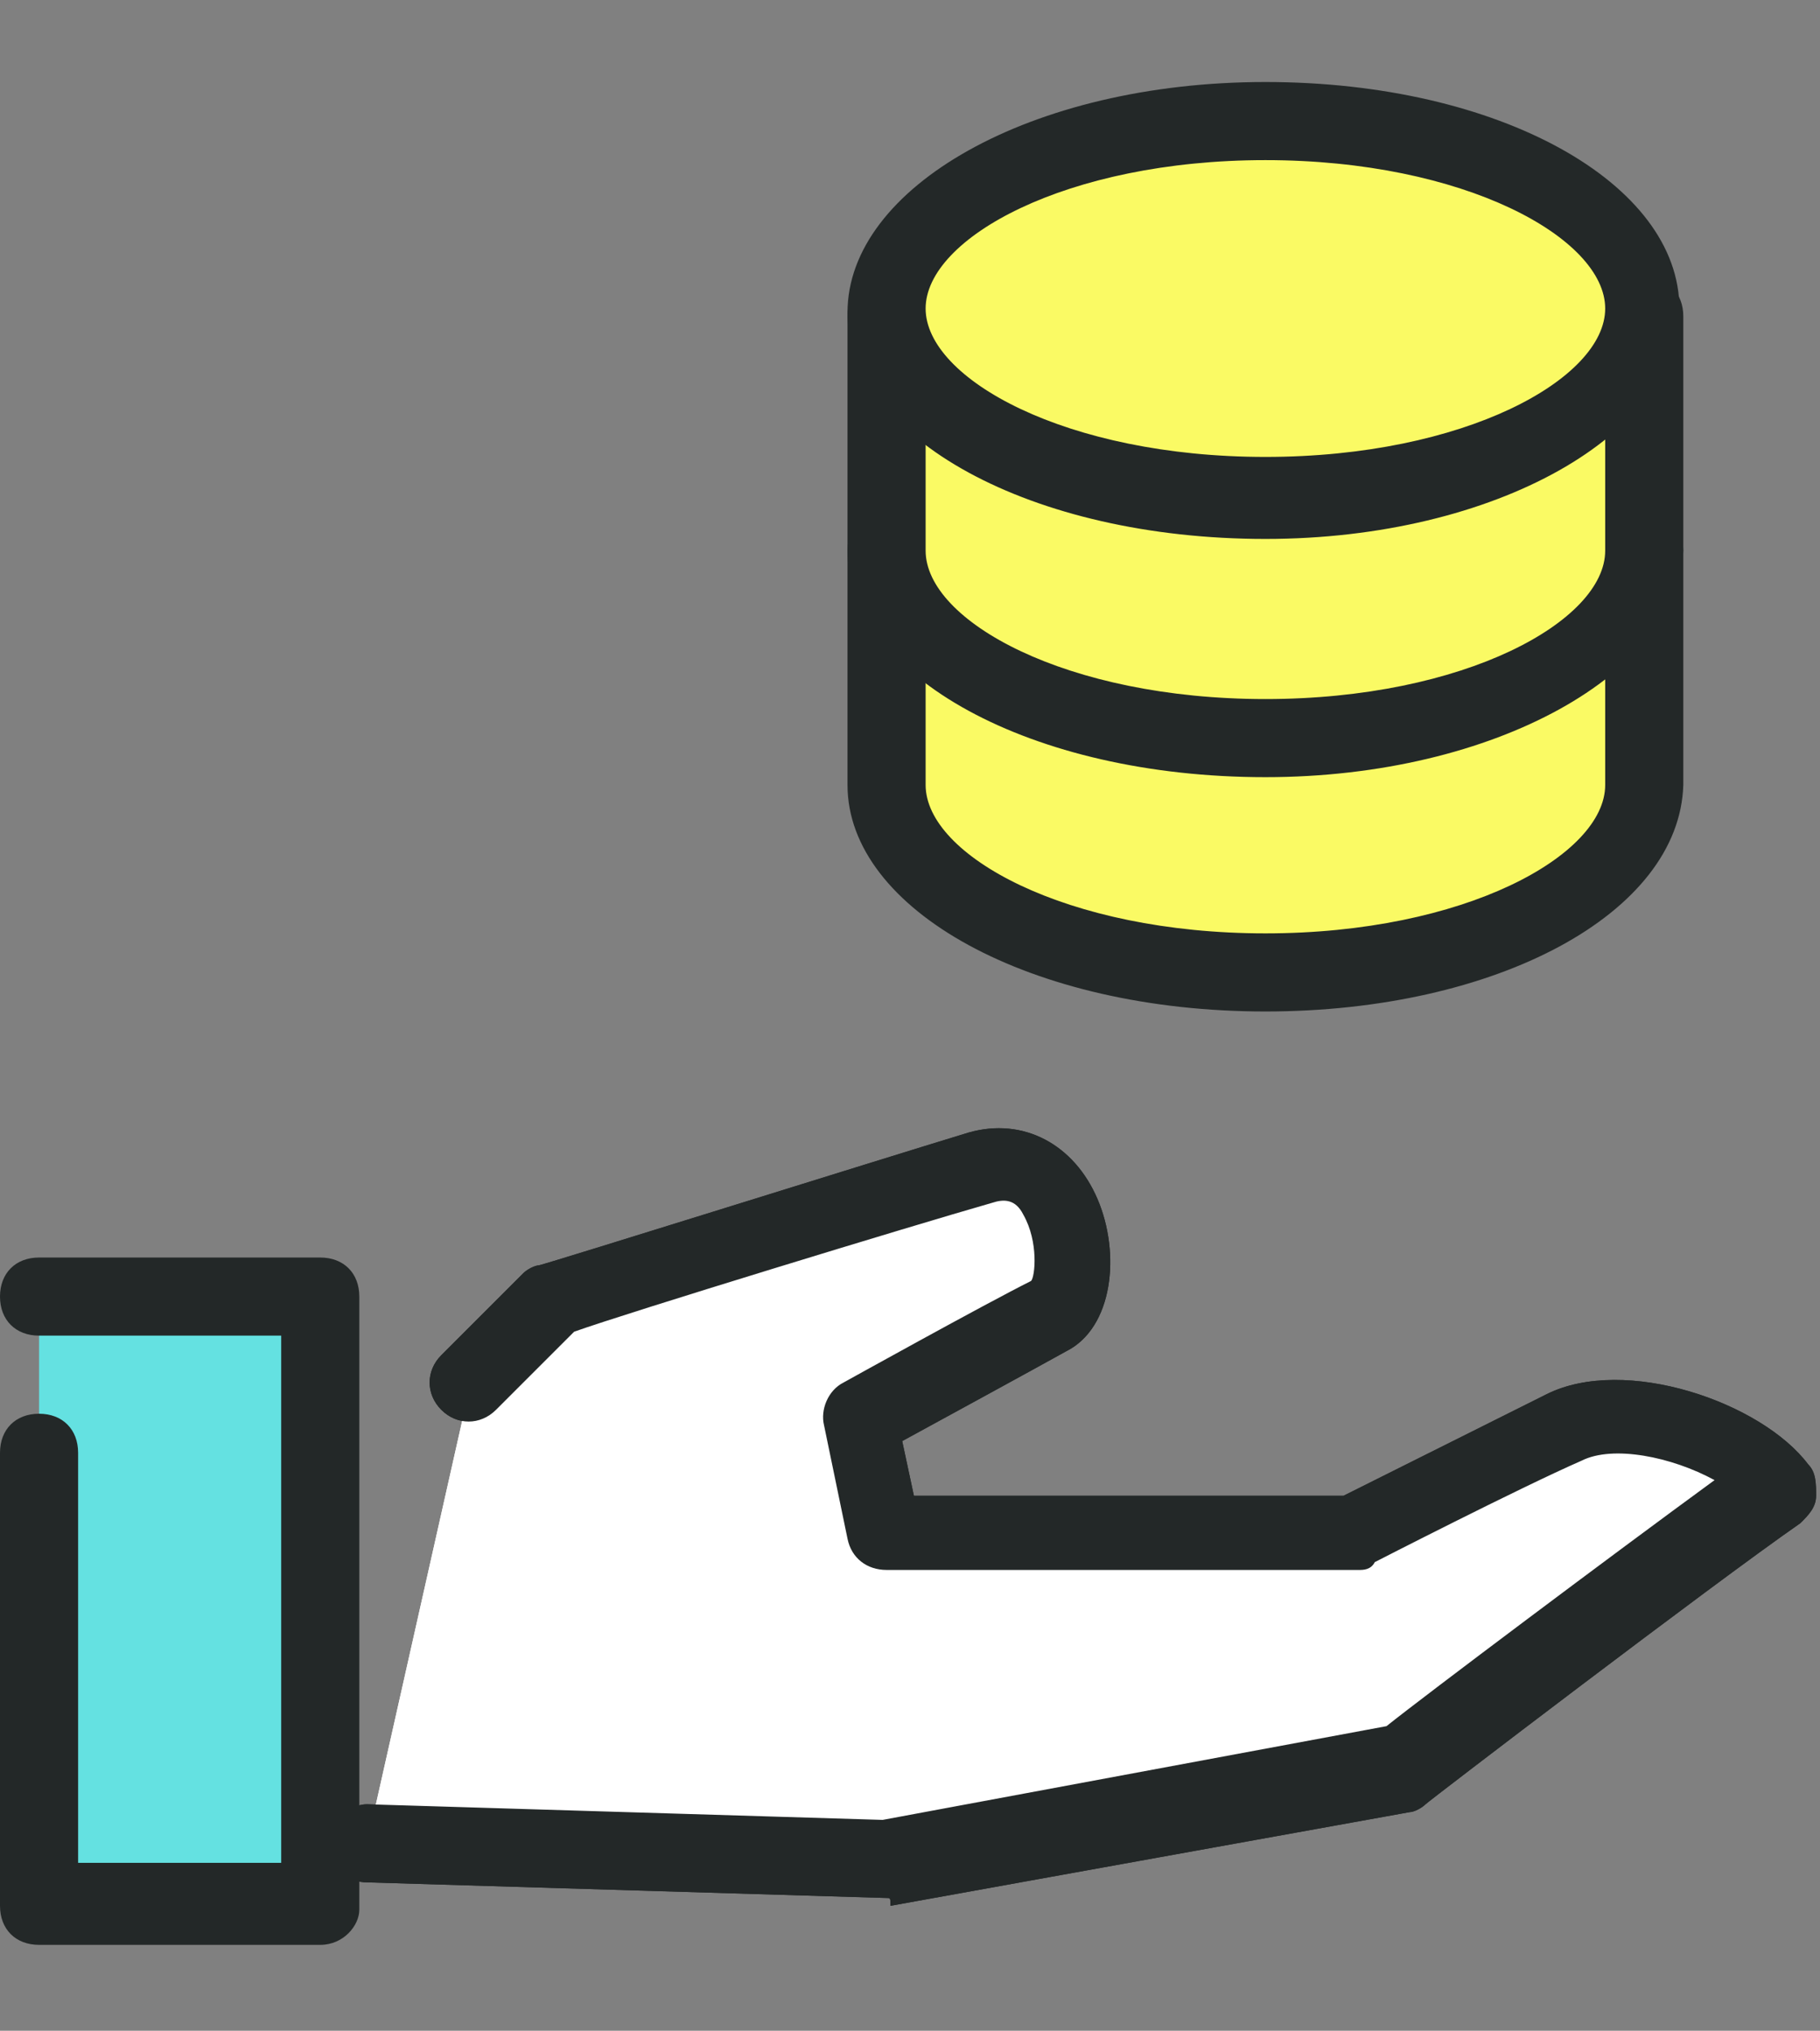
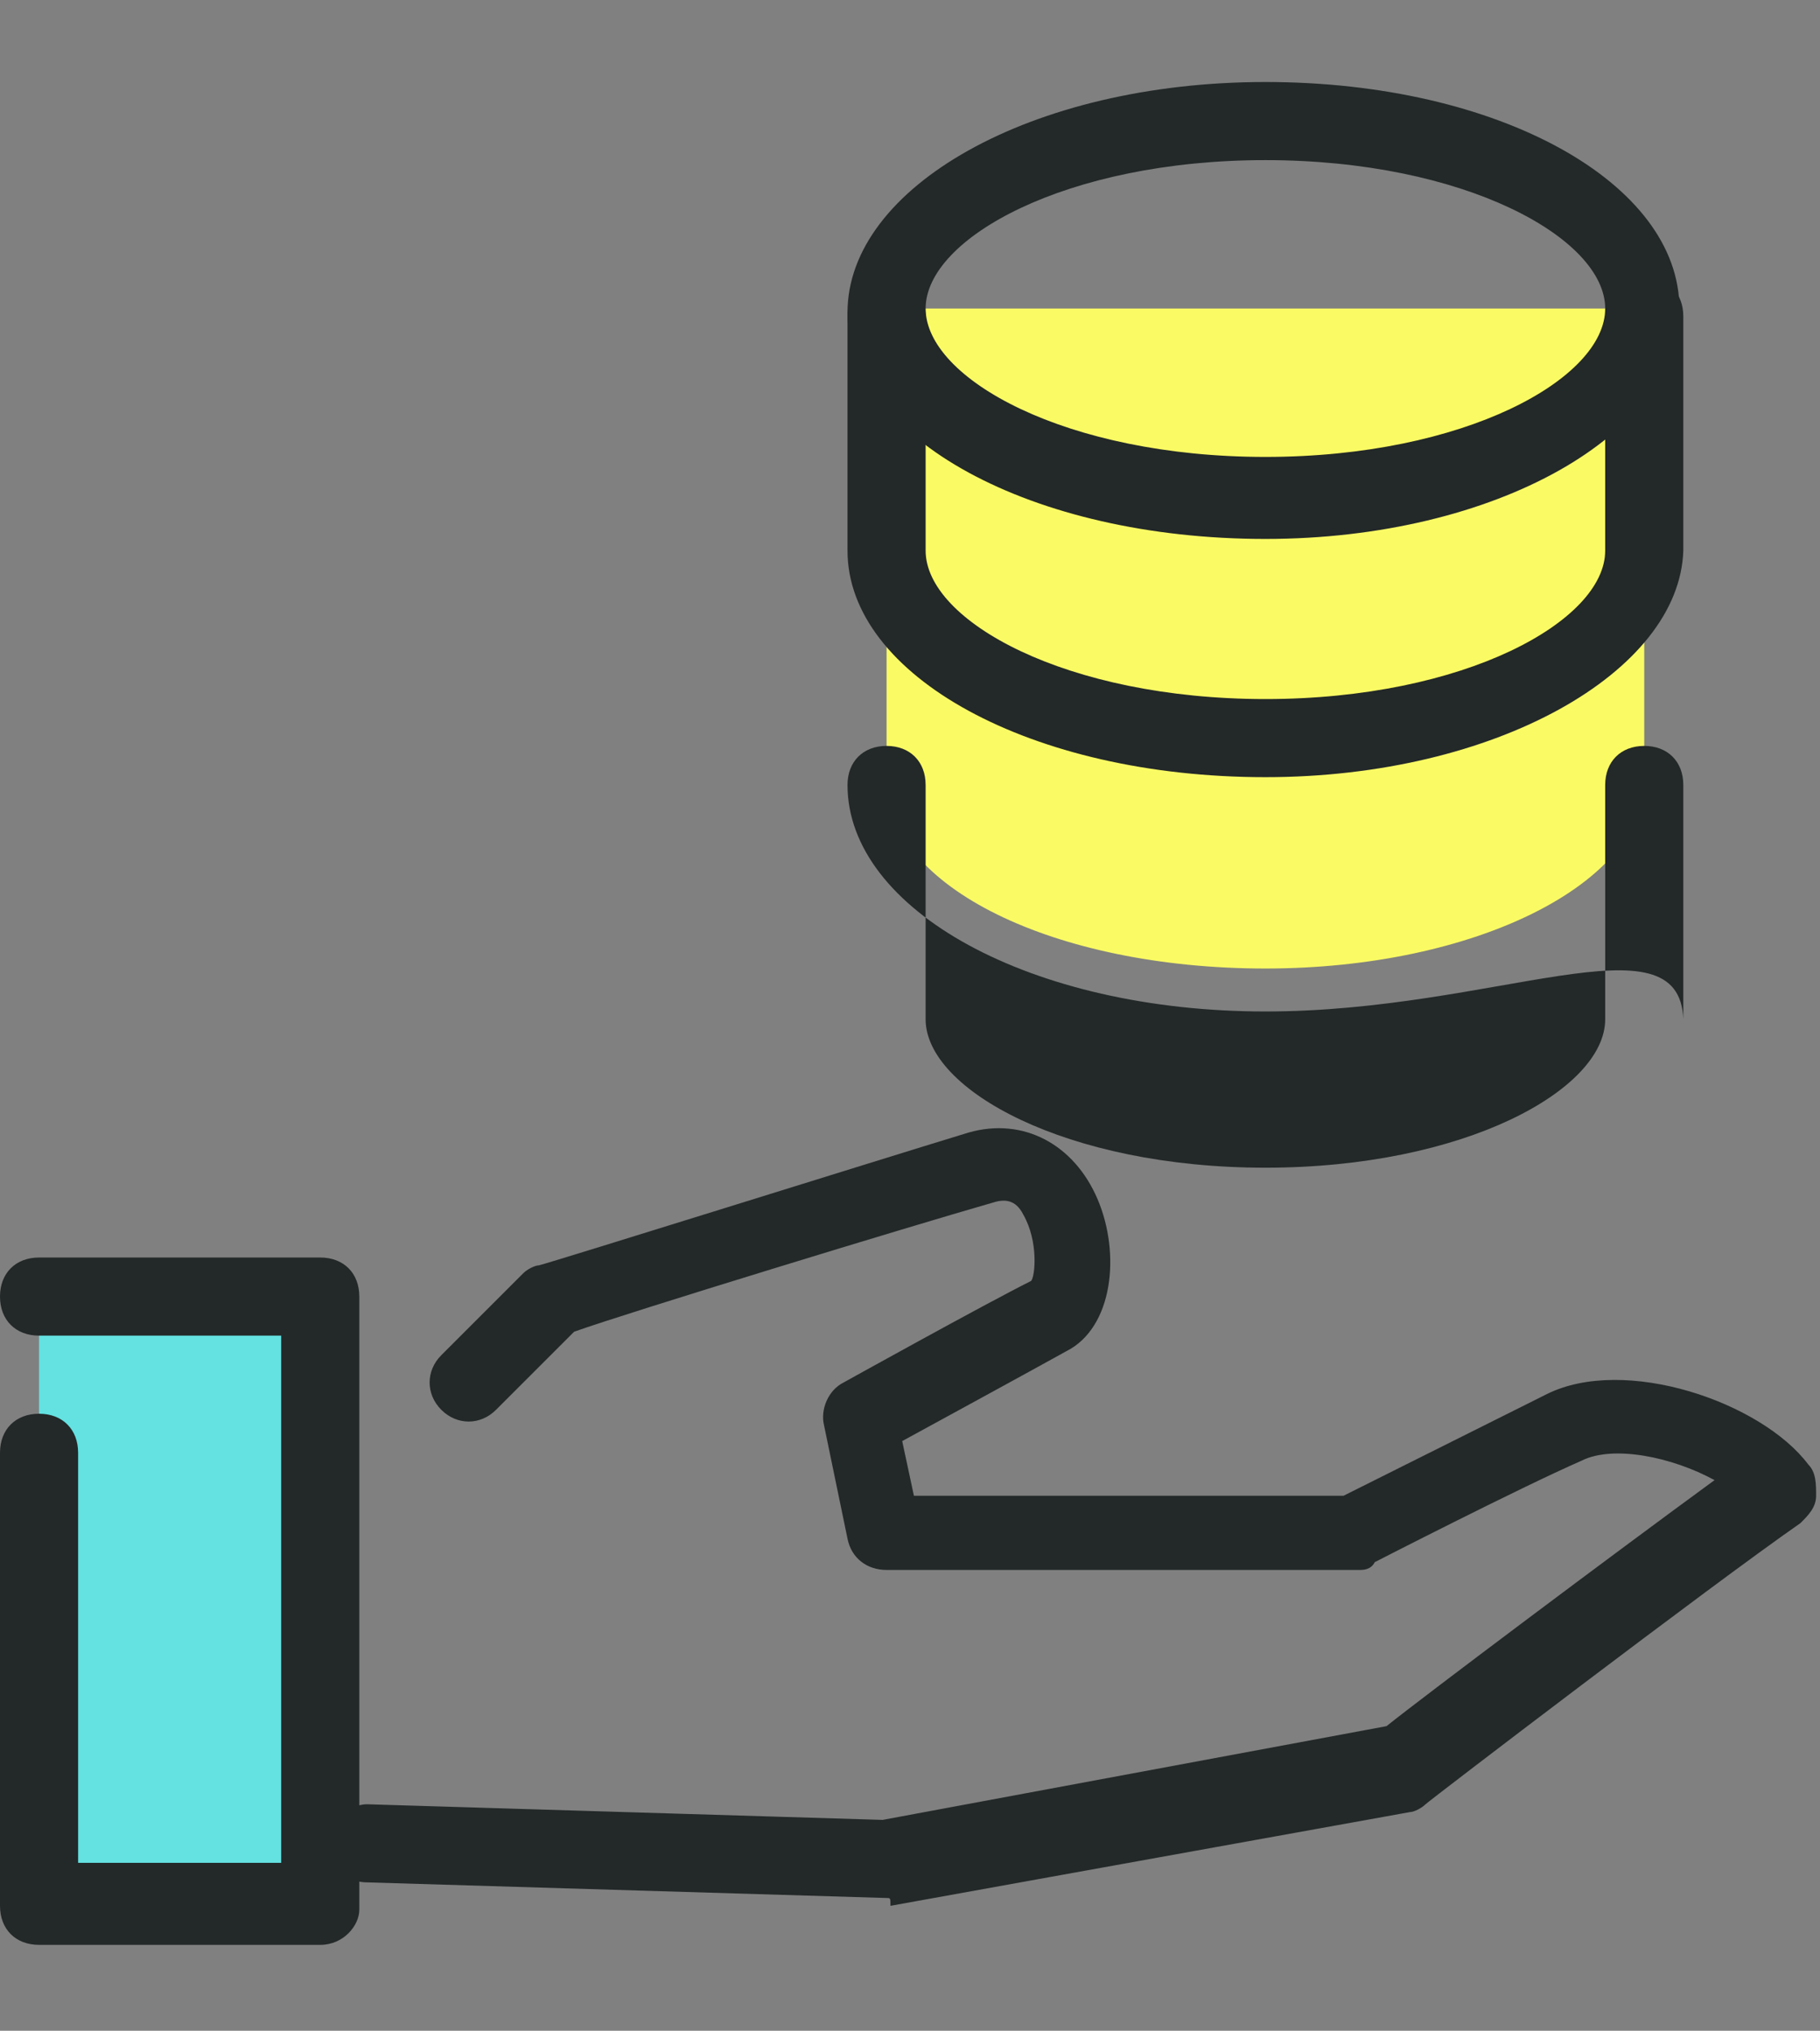
<svg xmlns="http://www.w3.org/2000/svg" version="1.1" id="レイヤー_1" x="0px" y="0px" width="46.6px" height="52px" viewBox="0 0 46.6 52" style="enable-background:new 0 0 46.6 52;" xml:space="preserve">
  <rect x="0" y="0" width="46.6" height="52" fill="#808080" stroke="none" />
  <style type="text/css">
	.st0{fill:#64E1E1;}
	.st1{fill:#232828;}
	.st2{fill:#FFFFFF;}
	.st3{fill:#FAFA64;}
</style>
  <g>
    <g>
      <polyline class="st0" points="1,33.2 8.2,33.2 8.2,48.8 1,48.8 1,37.2   " />
      <path class="st1" d="M8.2,49.8H1c-0.6,0-1-0.4-1-1V37.2c0-0.6,0.4-1,1-1s1,0.4,1,1v10.5h5.2V34.2H1c-0.6,0-1-0.4-1-1    c0-0.6,0.4-1,1-1h7.2c0.6,0,1,0.4,1,1v15.7C9.2,49.3,8.8,49.8,8.2,49.8z" />
    </g>
    <g>
-       <path class="st2" d="M12.1,35.2l2.1-2.1c0,0,8.6-2.7,11-3.3c2.3-0.7,2.9,3.2,1.7,3.8c-1.2,0.7-4.8,2.6-4.8,2.6l0.6,2.9h12.1    c0,0,3.8-1.9,5.3-2.7c1.6-0.7,4.6,0.3,5.5,1.5c-2.3,1.6-9.6,7.2-9.6,7.2l-13.3,2.4L9.4,47.2" />
      <path class="st1" d="M22.7,48.6L22.7,48.6L9.4,48.2c-0.6,0-1-0.5-1-1s0.5-1,1-1l13.2,0.4l12.9-2.4c1-0.8,5.8-4.4,8.4-6.3    c-1.1-0.6-2.6-0.9-3.4-0.5c-1.6,0.7-5.3,2.6-5.3,2.6c-0.1,0.2-0.3,0.2-0.4,0.2H22.7c-0.5,0-0.9-0.3-1-0.8l-0.6-2.9    c-0.1-0.4,0.1-0.9,0.5-1.1c0,0,3.6-2,4.8-2.6c0.1-0.1,0.2-1-0.2-1.7c-0.2-0.4-0.5-0.4-0.8-0.3c-2.1,0.6-9.3,2.8-10.7,3.3l-2,2    c-0.4,0.4-1,0.4-1.4,0s-0.4-1,0-1.4l2.1-2.1c0.1-0.1,0.3-0.2,0.4-0.2c0.4-0.1,8.7-2.7,11-3.4c1.4-0.4,2.7,0.3,3.3,1.7    c0.6,1.4,0.4,3.3-0.8,3.9c-0.9,0.5-3.1,1.7-4.2,2.3l0.3,1.4h11c0.8-0.4,3.8-1.9,5.2-2.6c2-1,5.5,0.2,6.7,1.8    c0.2,0.2,0.2,0.5,0.2,0.8c0,0.3-0.2,0.5-0.4,0.7c-2.3,1.6-9.5,7.1-9.6,7.2c-0.1,0.1-0.3,0.2-0.4,0.2l-13.3,2.4    C22.8,48.6,22.8,48.6,22.7,48.6z" />
    </g>
    <g>
-       <path class="st2" d="M12.1,35.2l2.1-2.1c0,0,8.6-2.7,11-3.3c2.3-0.7,2.9,3.2,1.7,3.8c-1.2,0.7-4.8,2.6-4.8,2.6l0.6,2.9h12.1    c0,0,3.8-1.9,5.3-2.7c1.6-0.7,4.6,0.3,5.5,1.5c-2.3,1.6-9.6,7.2-9.6,7.2l-13.3,2.4L9.4,47.2" />
-       <path class="st1" d="M22.7,48.6L22.7,48.6L9.4,48.2c-0.6,0-1-0.5-1-1s0.5-1,1-1l13.2,0.4l12.9-2.4c1-0.8,5.8-4.4,8.4-6.3    c-1.1-0.6-2.6-0.9-3.4-0.5c-1.6,0.7-5.3,2.6-5.3,2.6c-0.1,0.2-0.3,0.2-0.4,0.2H22.7c-0.5,0-0.9-0.3-1-0.8l-0.6-2.9    c-0.1-0.4,0.1-0.9,0.5-1.1c0,0,3.6-2,4.8-2.6c0.1-0.1,0.2-1-0.2-1.7c-0.2-0.4-0.5-0.4-0.8-0.3c-2.1,0.6-9.3,2.8-10.7,3.3l-2,2    c-0.4,0.4-1,0.4-1.4,0s-0.4-1,0-1.4l2.1-2.1c0.1-0.1,0.3-0.2,0.4-0.2c0.4-0.1,8.7-2.7,11-3.4c1.4-0.4,2.7,0.3,3.3,1.7    c0.6,1.4,0.4,3.3-0.8,3.9c-0.9,0.5-3.1,1.7-4.2,2.3l0.3,1.4h11c0.8-0.4,3.8-1.9,5.2-2.6c2-1,5.5,0.2,6.7,1.8    c0.2,0.2,0.2,0.5,0.2,0.8c0,0.3-0.2,0.5-0.4,0.7c-2.3,1.6-9.5,7.1-9.6,7.2c-0.1,0.1-0.3,0.2-0.4,0.2l-13.3,2.4    C22.8,48.6,22.8,48.6,22.7,48.6z" />
-     </g>
+       </g>
    <g>
      <g>
        <path class="st3" d="M22.7,14v6c0,2.7,4.3,4.8,9.7,4.8s9.7-2.2,9.7-4.8v-6" />
-         <path class="st1" d="M32.4,25.9c-6,0-10.7-2.6-10.7-5.8v-6c0-0.6,0.4-1,1-1s1,0.4,1,1v6c0,1.8,3.6,3.8,8.7,3.8s8.7-2,8.7-3.8v-6     c0-0.6,0.4-1,1-1s1,0.4,1,1v6C43,23.4,38.3,25.9,32.4,25.9z" />
+         <path class="st1" d="M32.4,25.9c-6,0-10.7-2.6-10.7-5.8c0-0.6,0.4-1,1-1s1,0.4,1,1v6c0,1.8,3.6,3.8,8.7,3.8s8.7-2,8.7-3.8v-6     c0-0.6,0.4-1,1-1s1,0.4,1,1v6C43,23.4,38.3,25.9,32.4,25.9z" />
      </g>
      <g>
        <path class="st3" d="M22.7,7.9v6c0,2.7,4.3,4.8,9.7,4.8s9.7-2.2,9.7-4.8v-6" />
        <path class="st1" d="M32.4,19.9c-6,0-10.7-2.6-10.7-5.8v-6c0-0.6,0.4-1,1-1s1,0.4,1,1v6c0,1.8,3.6,3.8,8.7,3.8s8.7-2,8.7-3.8v-6     c0-0.6,0.4-1,1-1s1,0.4,1,1v6C43,17.2,38.3,19.9,32.4,19.9z" />
      </g>
      <g>
-         <path class="st3" d="M22.7,7.9c0-2.6,4.3-4.8,9.7-4.8S42,5.3,42,7.9s-4.3,4.8-9.7,4.8S22.7,10.6,22.7,7.9" />
        <path class="st1" d="M32.4,13.8c-6,0-10.7-2.6-10.7-5.8s4.7-5.9,10.7-5.9S43,4.7,43,7.9S38.3,13.8,32.4,13.8z M32.4,4.1     c-5.1,0-8.7,2-8.7,3.8s3.6,3.8,8.7,3.8s8.7-2,8.7-3.8S37.5,4.1,32.4,4.1z" />
      </g>
    </g>
  </g>
</svg>